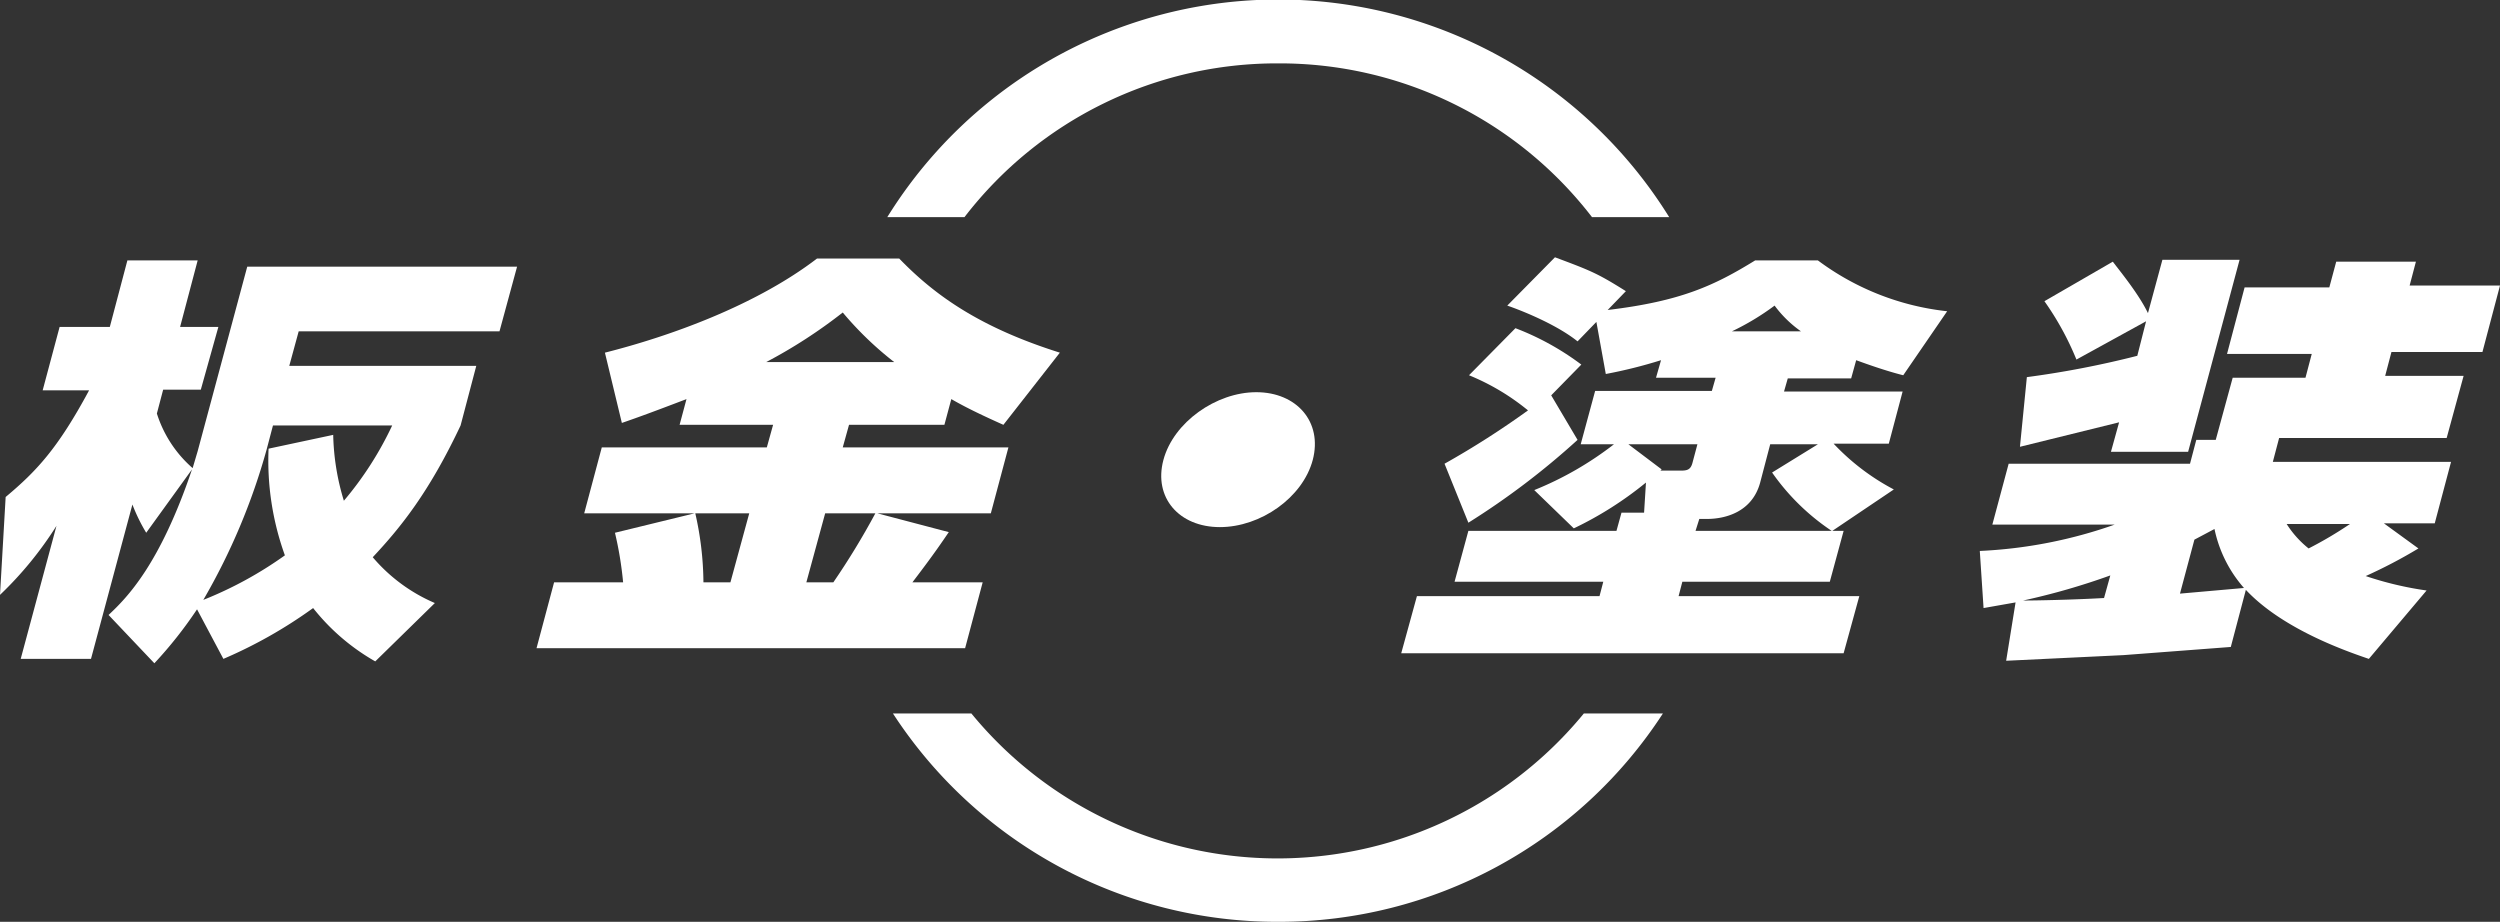
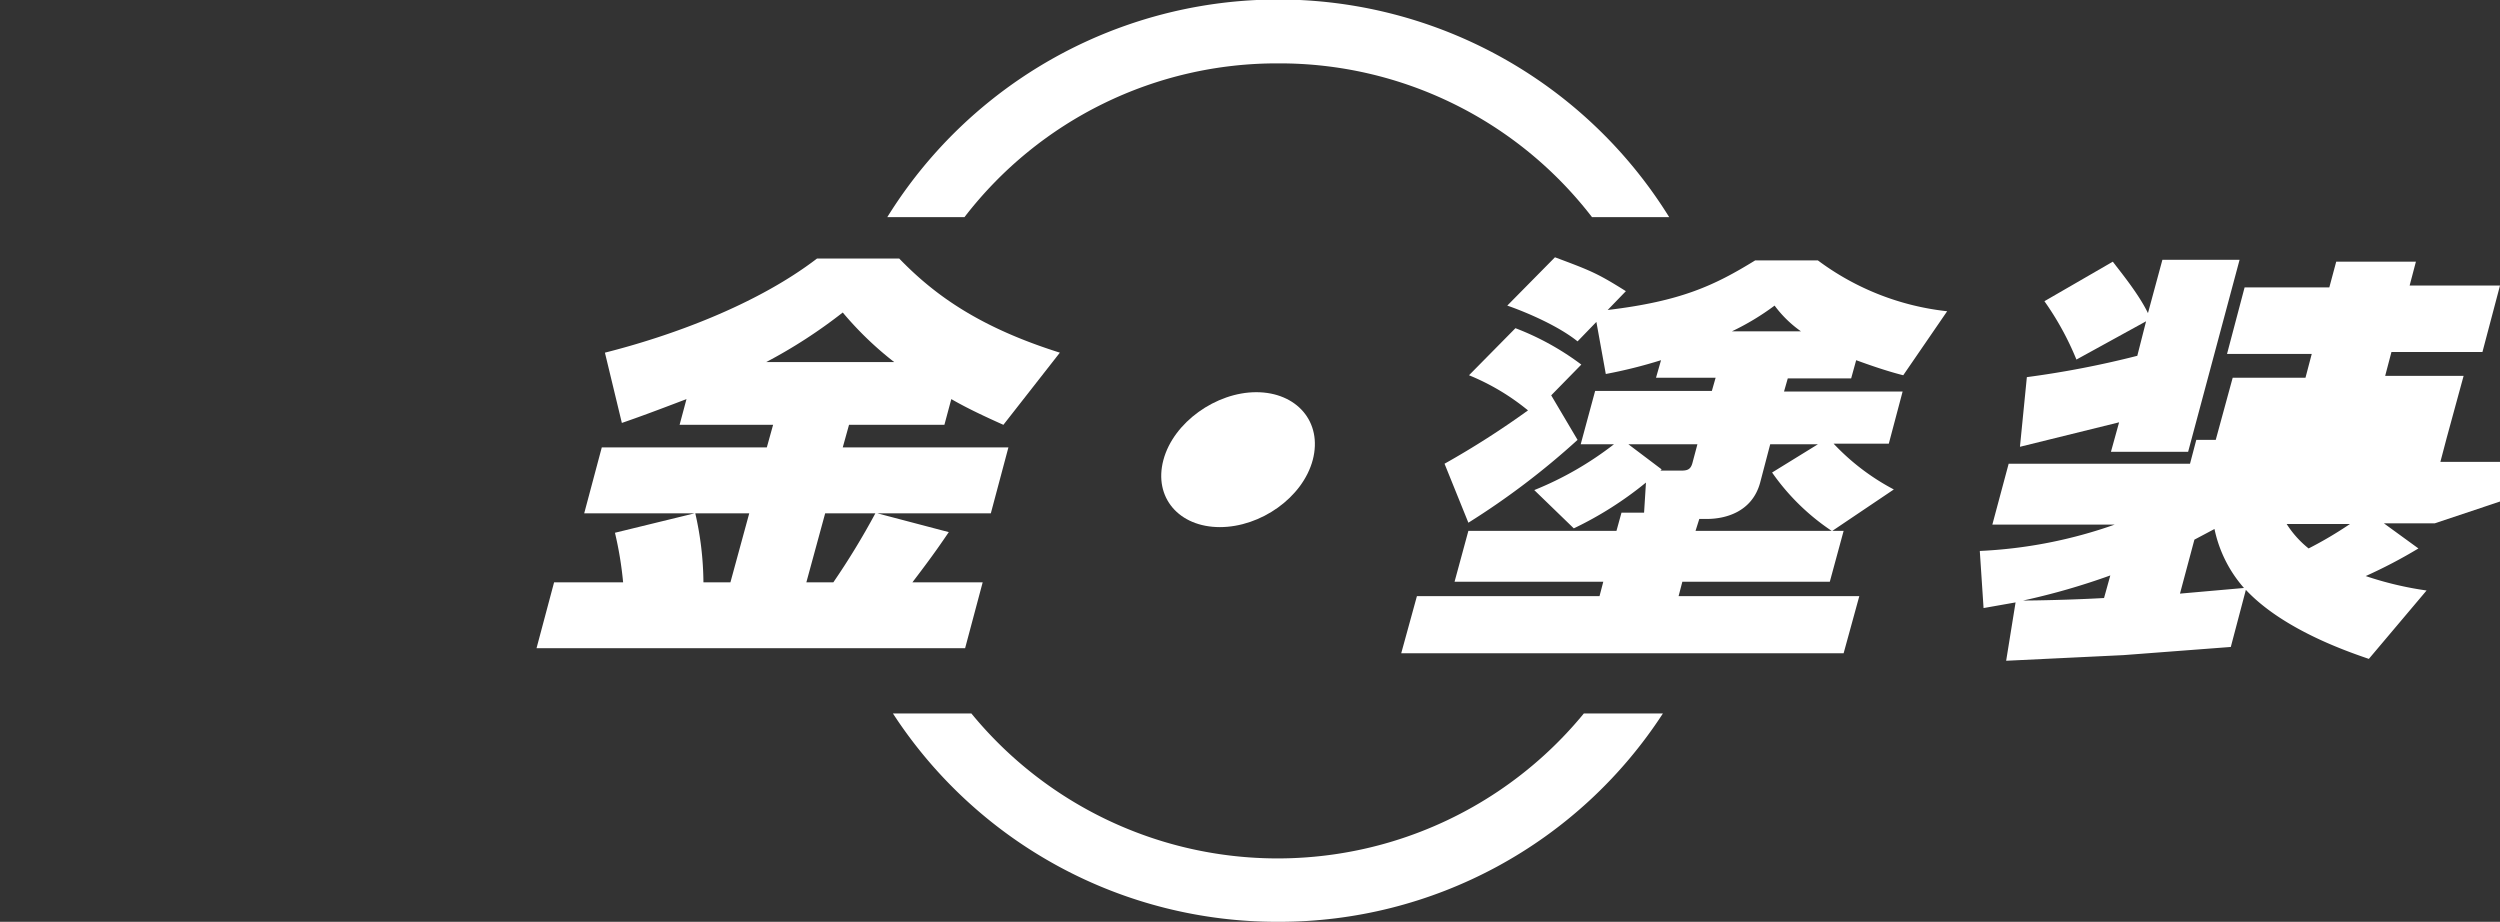
<svg xmlns="http://www.w3.org/2000/svg" width="398.4" height="146.9" viewBox="0 0 398.4 146.9">
  <rect x="0" y="0" width="398.4" height="146.9" fill="#333333" stroke="none" />
  <title>srvc2_tit</title>
  <g id="43dd5162-b792-4573-956c-27f269f46a6a" data-name="レイヤー 2">
    <g id="ab97adae-bfa7-43f6-b1a1-f535b274350e" data-name="レイヤー 2">
      <path d="M203.7,10.1a62.8,62.8,0,0,1,50,24.5H266a73.3,73.3,0,0,0-124.6,0h12.3A62.8,62.8,0,0,1,203.7,10.1Z" style="fill:#fff" />
      <path d="M203.7,146.9A72.9,72.9,0,0,0,265,113.7H252.4a63.1,63.1,0,0,1-97.6,0H142.3A73,73,0,0,0,203.7,146.9Z" style="fill:#fff" />
-       <path d="M17.3,98c3-2.8,8.2-8.1,13.3-23.2L23.3,84.9a28.6,28.6,0,0,1-2.2-4.5l-6.6,24.6H3.3L9,83.8a57.7,57.7,0,0,1-9,11L.9,79.2c4.9-4.1,8.3-7.7,13.3-17H6.8L9.5,52.1h8l2.8-10.6H31.5L28.7,52.1h6.1L32,62.1H26l-1,3.8a19.2,19.2,0,0,0,5.7,8.7l.8-2.7,7.9-29.4h43L79.6,52.8h-32l-1.5,5.5H75.9l-2.5,9.5c-5,10.6-9.5,16.2-14,21a26.8,26.8,0,0,0,9.9,7.3l-9.5,9.3a34.1,34.1,0,0,1-9.9-8.5,74.3,74.3,0,0,1-14.3,8.1l-4.2-7.9a67,67,0,0,1-6.8,8.6ZM42.5,71.6a101.6,101.6,0,0,1-10.1,24,61.5,61.5,0,0,0,13-7.1,44.5,44.5,0,0,1-2.6-17l10.3-2.2a38.3,38.3,0,0,0,1.7,10.5,54.1,54.1,0,0,0,7.7-12H43.5Z" style="fill:#fff" />
      <path d="M159.9,67.7c-2.9-1.3-5.7-2.6-8.3-4.1l-1.1,4.1H135.3l-1,3.6h26.4l-2.8,10.5H139.8l11.4,3c-.9,1.3-2.2,3.3-5.8,8h11.2l-2.8,10.5H85.5l2.8-10.5h11a57.4,57.4,0,0,0-1.3-7.9l12.7-3.1H93.1l2.8-10.5h26.3l1-3.6H108.3l1.1-4.1c-5.5,2.1-7.7,2.9-10.3,3.8L96.4,56.2c10.3-2.6,24-7.5,33.8-15h13.1c5.7,5.9,12.9,11,25.6,15ZM119.4,81.8h-8.6a50.9,50.9,0,0,1,1.3,11h4.3Zm14.9-32a80.4,80.4,0,0,1-12.2,7.9h20.4A53.8,53.8,0,0,1,134.3,49.8Zm-2.8,32-3,11h4.3a119,119,0,0,0,6.7-11Z" style="fill:#fff" />
      <path d="M209.2,73.3c-1.6,6-8.3,10.7-14.8,10.7s-10.6-4.7-9-10.7,8.4-10.8,14.8-10.8S210.8,67.2,209.2,73.3Z" style="fill:#fff" />
      <path d="M262,81.7l.3-4.8a57,57,0,0,1-11.5,7.3l-6.3-6.1a53,53,0,0,0,12.7-7.3h-5.3l2.3-8.5h18.6l.6-2.1h-9.5l.8-2.8a76.9,76.9,0,0,1-8.8,2.2l-1.5-8.3-3,3.1c-3.1-2.5-8.3-4.7-11.2-5.7l7.6-7.7c5.6,2.1,6.7,2.5,11.3,5.4l-2.9,3c11.7-1.4,17-3.9,23.5-7.9h10a42,42,0,0,0,20.6,8.1l-7,10.2c-2-.5-4.5-1.3-7.5-2.4l-.8,2.9H284.9l-.6,2.1h18.9L301,70.7h-8.8a36.5,36.5,0,0,0,9.6,7.3L292,84.6h1.8l-2.2,8.1H268.1l-.6,2.3h28.8l-2.5,9.1H223.3l2.5-9.1h29.1l.6-2.3H231.8l2.2-8.1h23.6l.8-2.9ZM247.2,63l4.2,7.1A121.8,121.8,0,0,1,234,83.3l-3.8-9.4a138,138,0,0,0,13.3-8.5,36.5,36.5,0,0,0-9.4-5.6l7.4-7.5A43,43,0,0,1,252,58.1Zm17.6,11.8-.2.2h3.2c1,0,1.6-.1,1.9-1.2l.8-3h-11Zm5.4,9.8h21.7a35.8,35.8,0,0,1-9.5-9.3l7.3-4.5h-7.6l-1.6,6.1c-1.3,4.8-5.7,5.8-8.5,5.8h-1.2Zm16.8-31.8a18.3,18.3,0,0,1-4.2-4.1,40.6,40.6,0,0,1-6.8,4.1Z" style="fill:#fff" />
-       <path d="M377.5,105c-3.5-1.2-13.7-4.7-19.6-11l-2.4,9.1-17.1,1.3-18.7.9,1.5-9.3-5.1.9-.6-9.1a74.7,74.7,0,0,0,21.5-4.2H317.5l2.6-9.7H349l1-3.8h3.1l2.7-9.9h11.6l1-3.8H354.9l2.8-10.6h13.5l1.1-4.1H385L384,45.5h14.4l-2.8,10.6H381.1l-1,3.8h12.5l-2.7,9.9H363.2l-1,3.8h28.4L388,83.4h-8.1l5.5,4a78.7,78.7,0,0,1-8.4,4.4,53.6,53.6,0,0,0,9.7,2.3ZM342,51.2l-11.1,6.1a46.4,46.4,0,0,0-5.1-9.3l10.9-6.3c1.2,1.6,4.1,5.1,5.6,8.2l2.3-8.5h12.3l-8.2,30.6H336.4l1.3-4.7-15.8,3.9L323,60.1a151.4,151.4,0,0,0,17.6-3.4Zm-5.7,40.5a109.6,109.6,0,0,1-13.9,4c1.9,0,7.6-.1,12.9-.4Zm11.1,2.9,10.2-.9a20.6,20.6,0,0,1-4.7-9.4L349.7,86Zm17-11.1a15.8,15.8,0,0,0,3.5,3.9,62,62,0,0,0,6.6-3.9Z" style="fill:#fff" />
+       <path d="M377.5,105c-3.5-1.2-13.7-4.7-19.6-11l-2.4,9.1-17.1,1.3-18.7.9,1.5-9.3-5.1.9-.6-9.1a74.7,74.7,0,0,0,21.5-4.2H317.5l2.6-9.7H349l1-3.8h3.1l2.7-9.9h11.6l1-3.8H354.9l2.8-10.6h13.5l1.1-4.1H385L384,45.5h14.4l-2.8,10.6H381.1l-1,3.8h12.5l-2.7,9.9l-1,3.8h28.4L388,83.4h-8.1l5.5,4a78.7,78.7,0,0,1-8.4,4.4,53.6,53.6,0,0,0,9.7,2.3ZM342,51.2l-11.1,6.1a46.4,46.4,0,0,0-5.1-9.3l10.9-6.3c1.2,1.6,4.1,5.1,5.6,8.2l2.3-8.5h12.3l-8.2,30.6H336.4l1.3-4.7-15.8,3.9L323,60.1a151.4,151.4,0,0,0,17.6-3.4Zm-5.7,40.5a109.6,109.6,0,0,1-13.9,4c1.9,0,7.6-.1,12.9-.4Zm11.1,2.9,10.2-.9a20.6,20.6,0,0,1-4.7-9.4L349.7,86Zm17-11.1a15.8,15.8,0,0,0,3.5,3.9,62,62,0,0,0,6.6-3.9Z" style="fill:#fff" />
    </g>
  </g>
</svg>